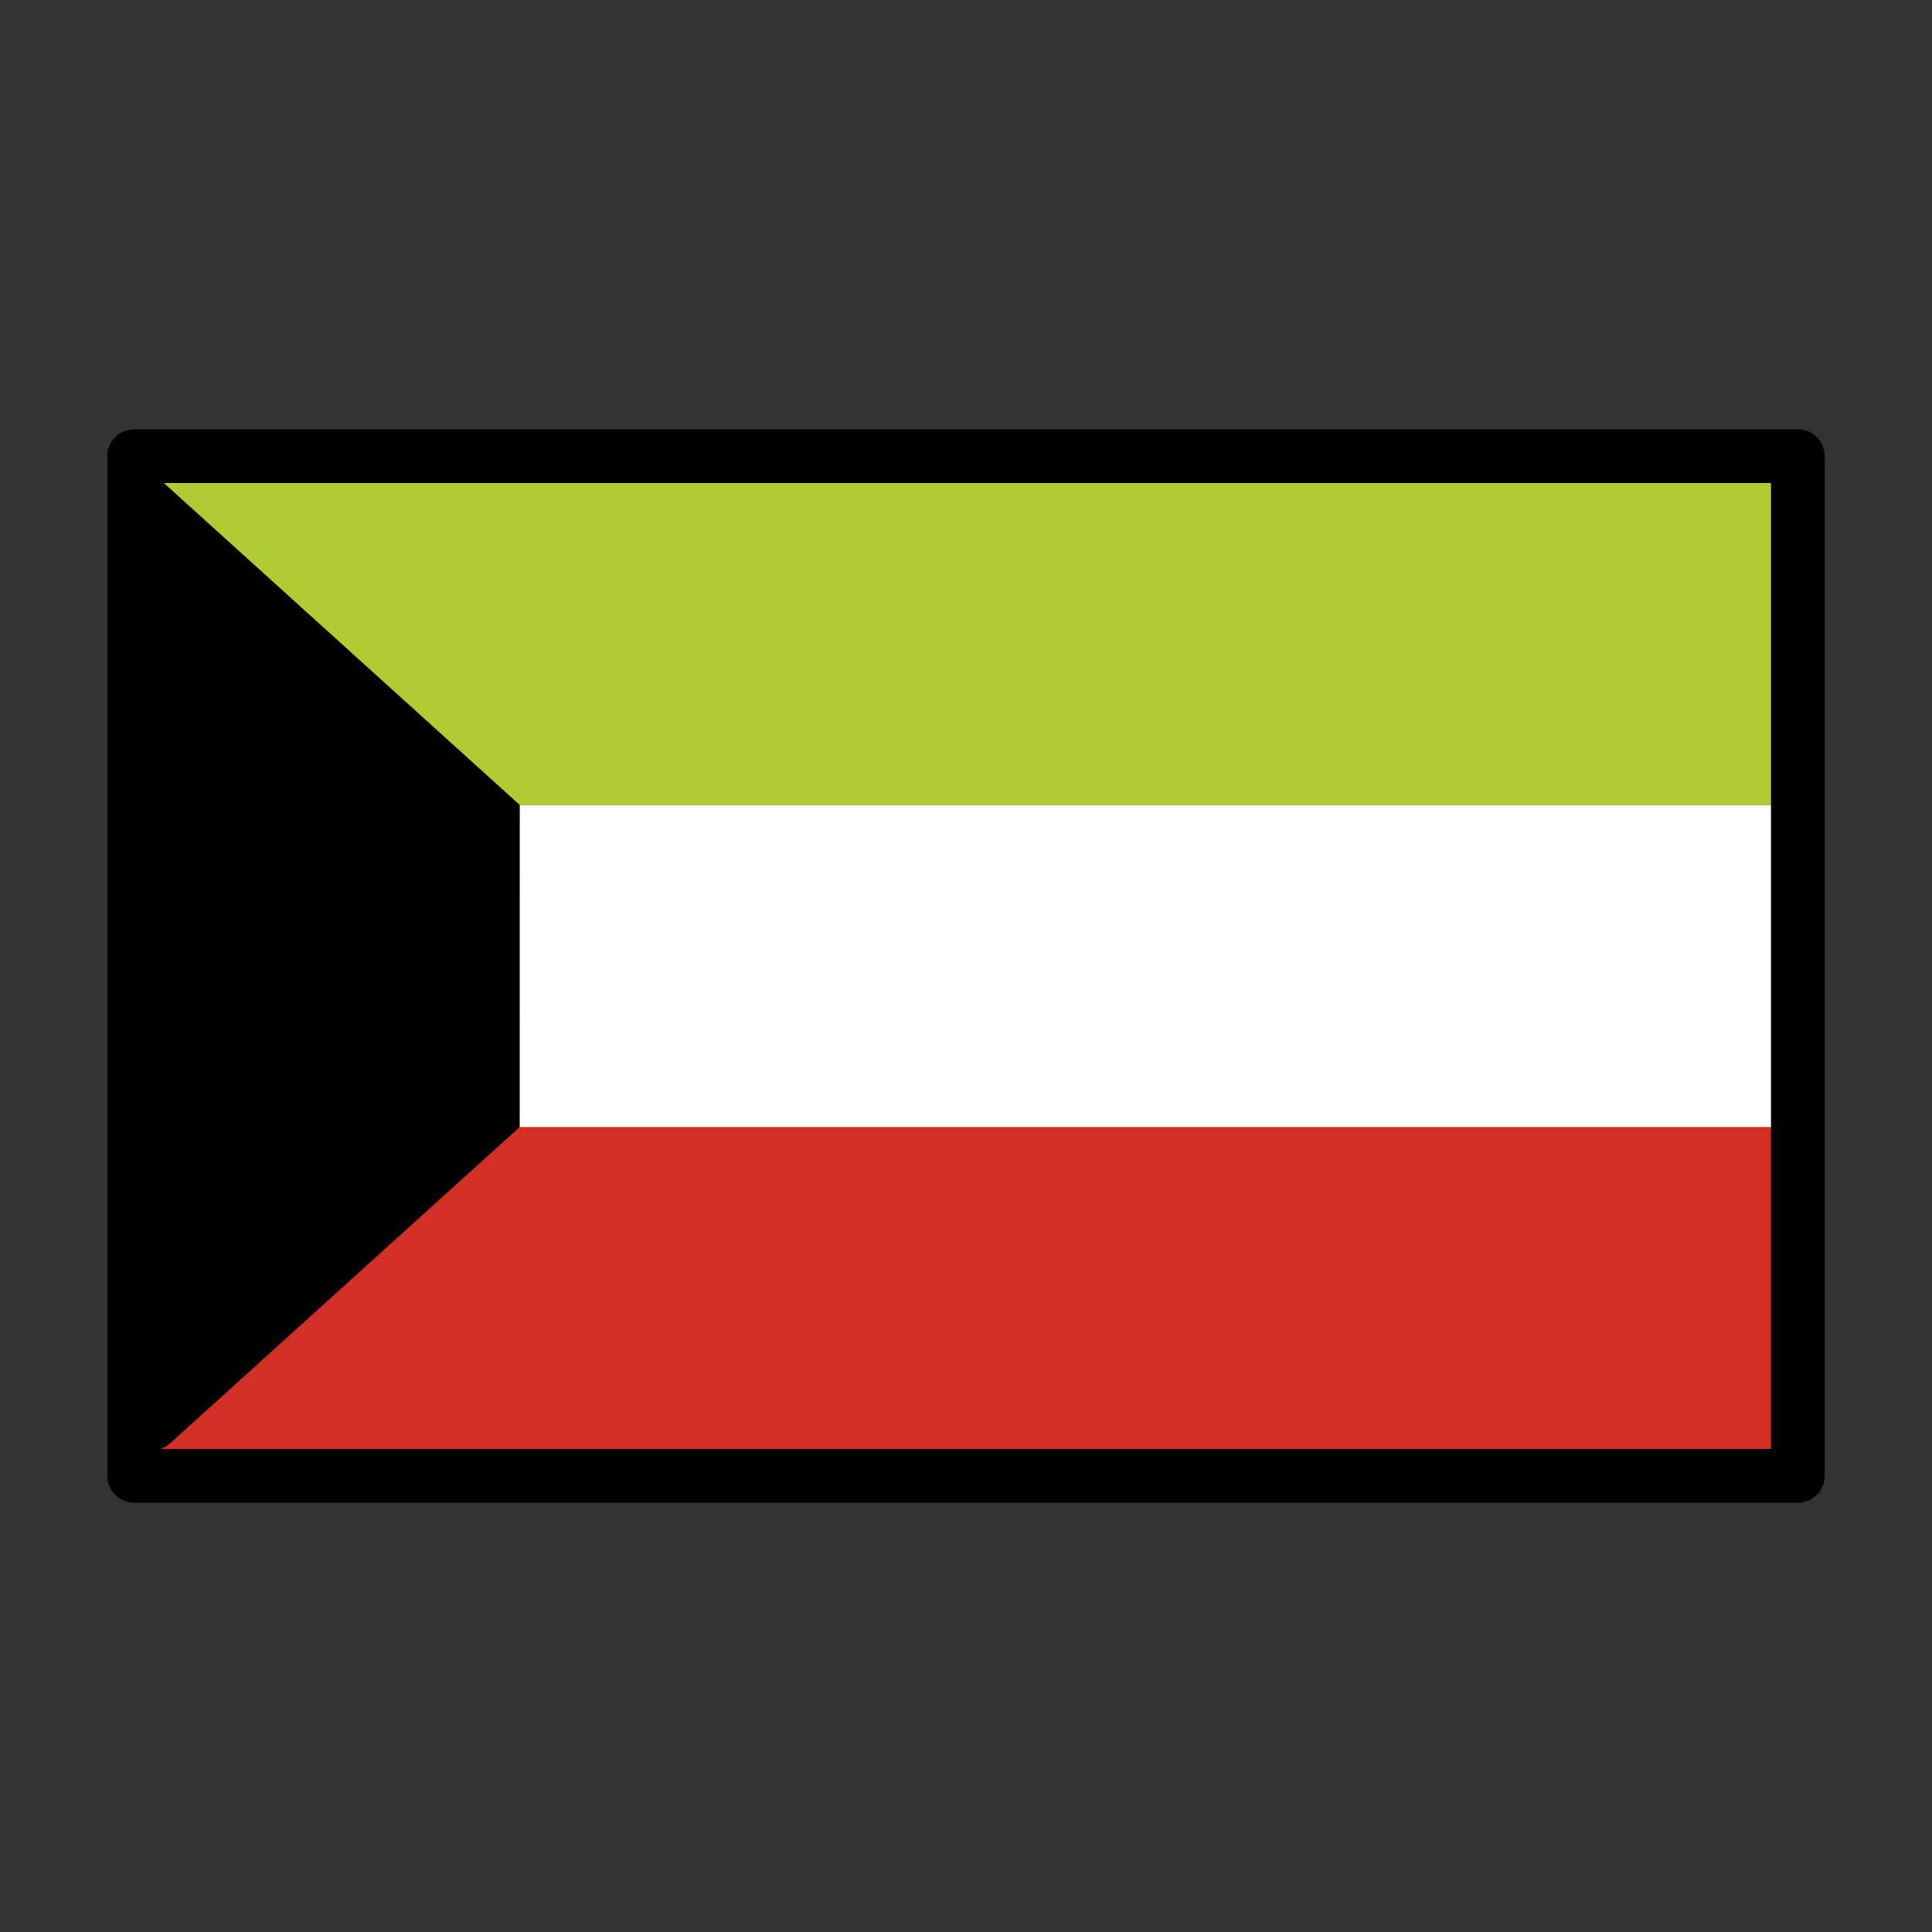
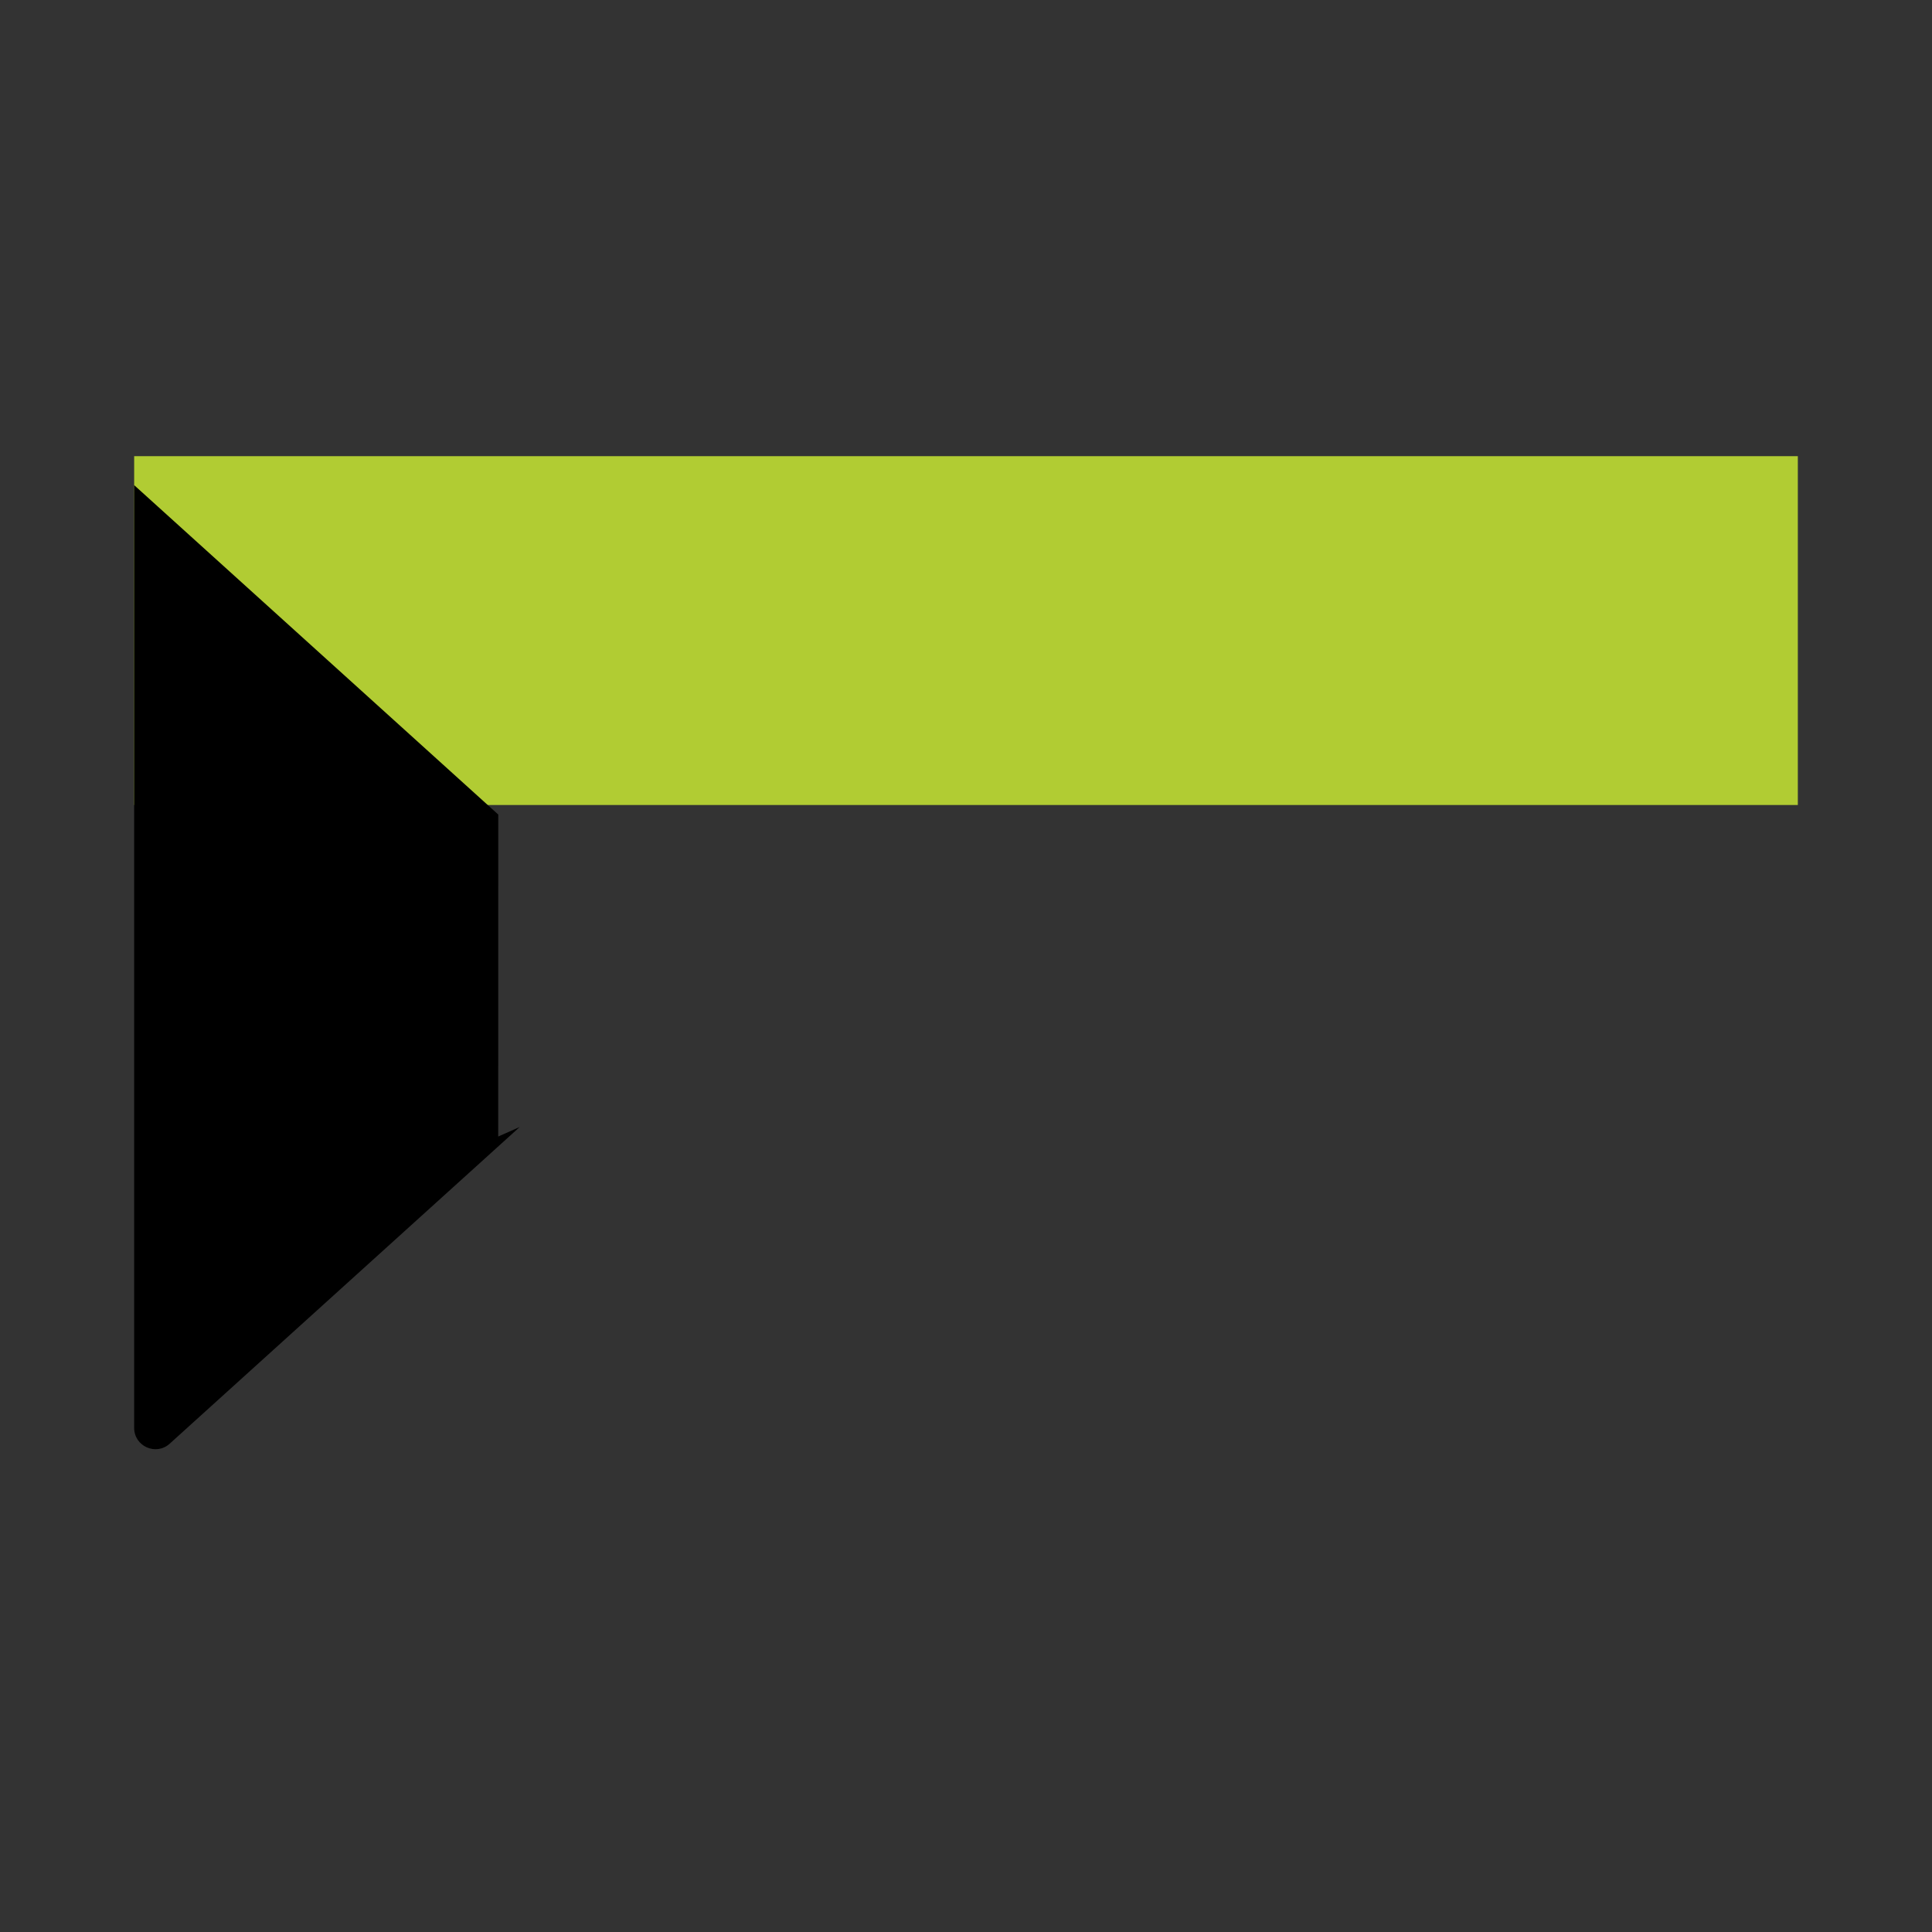
<svg xmlns="http://www.w3.org/2000/svg" id="emoji" viewBox="0 0 72 72">
  <rect x="0" y="0" width="72" height="72" fill="#333333" stroke="none" />
  <g id="color">
-     <rect x="5" y="17" width="62" height="38" fill="#d22f27" />
-     <rect x="5" y="30" width="62" height="12" fill="#fff" />
    <rect x="5" y="17" width="62" height="13" fill="#b1cc33" />
-     <path d="m19.368,42l-13.044,11.802c-.509.461-1.324.099-1.324-.588V18.08c0-.416.493-.634.801-.356l13.569,12.276-.002,11.999Z" />
+     <path d="m19.368,42l-13.044,11.802c-.509.461-1.324.099-1.324-.588V18.08l13.569,12.276-.002,11.999Z" />
  </g>
  <g id="line">
-     <rect x="5" y="17" width="62" height="38" fill="none" stroke="#000" stroke-linecap="round" stroke-linejoin="round" stroke-width="2" />
-   </g>
+     </g>
</svg>